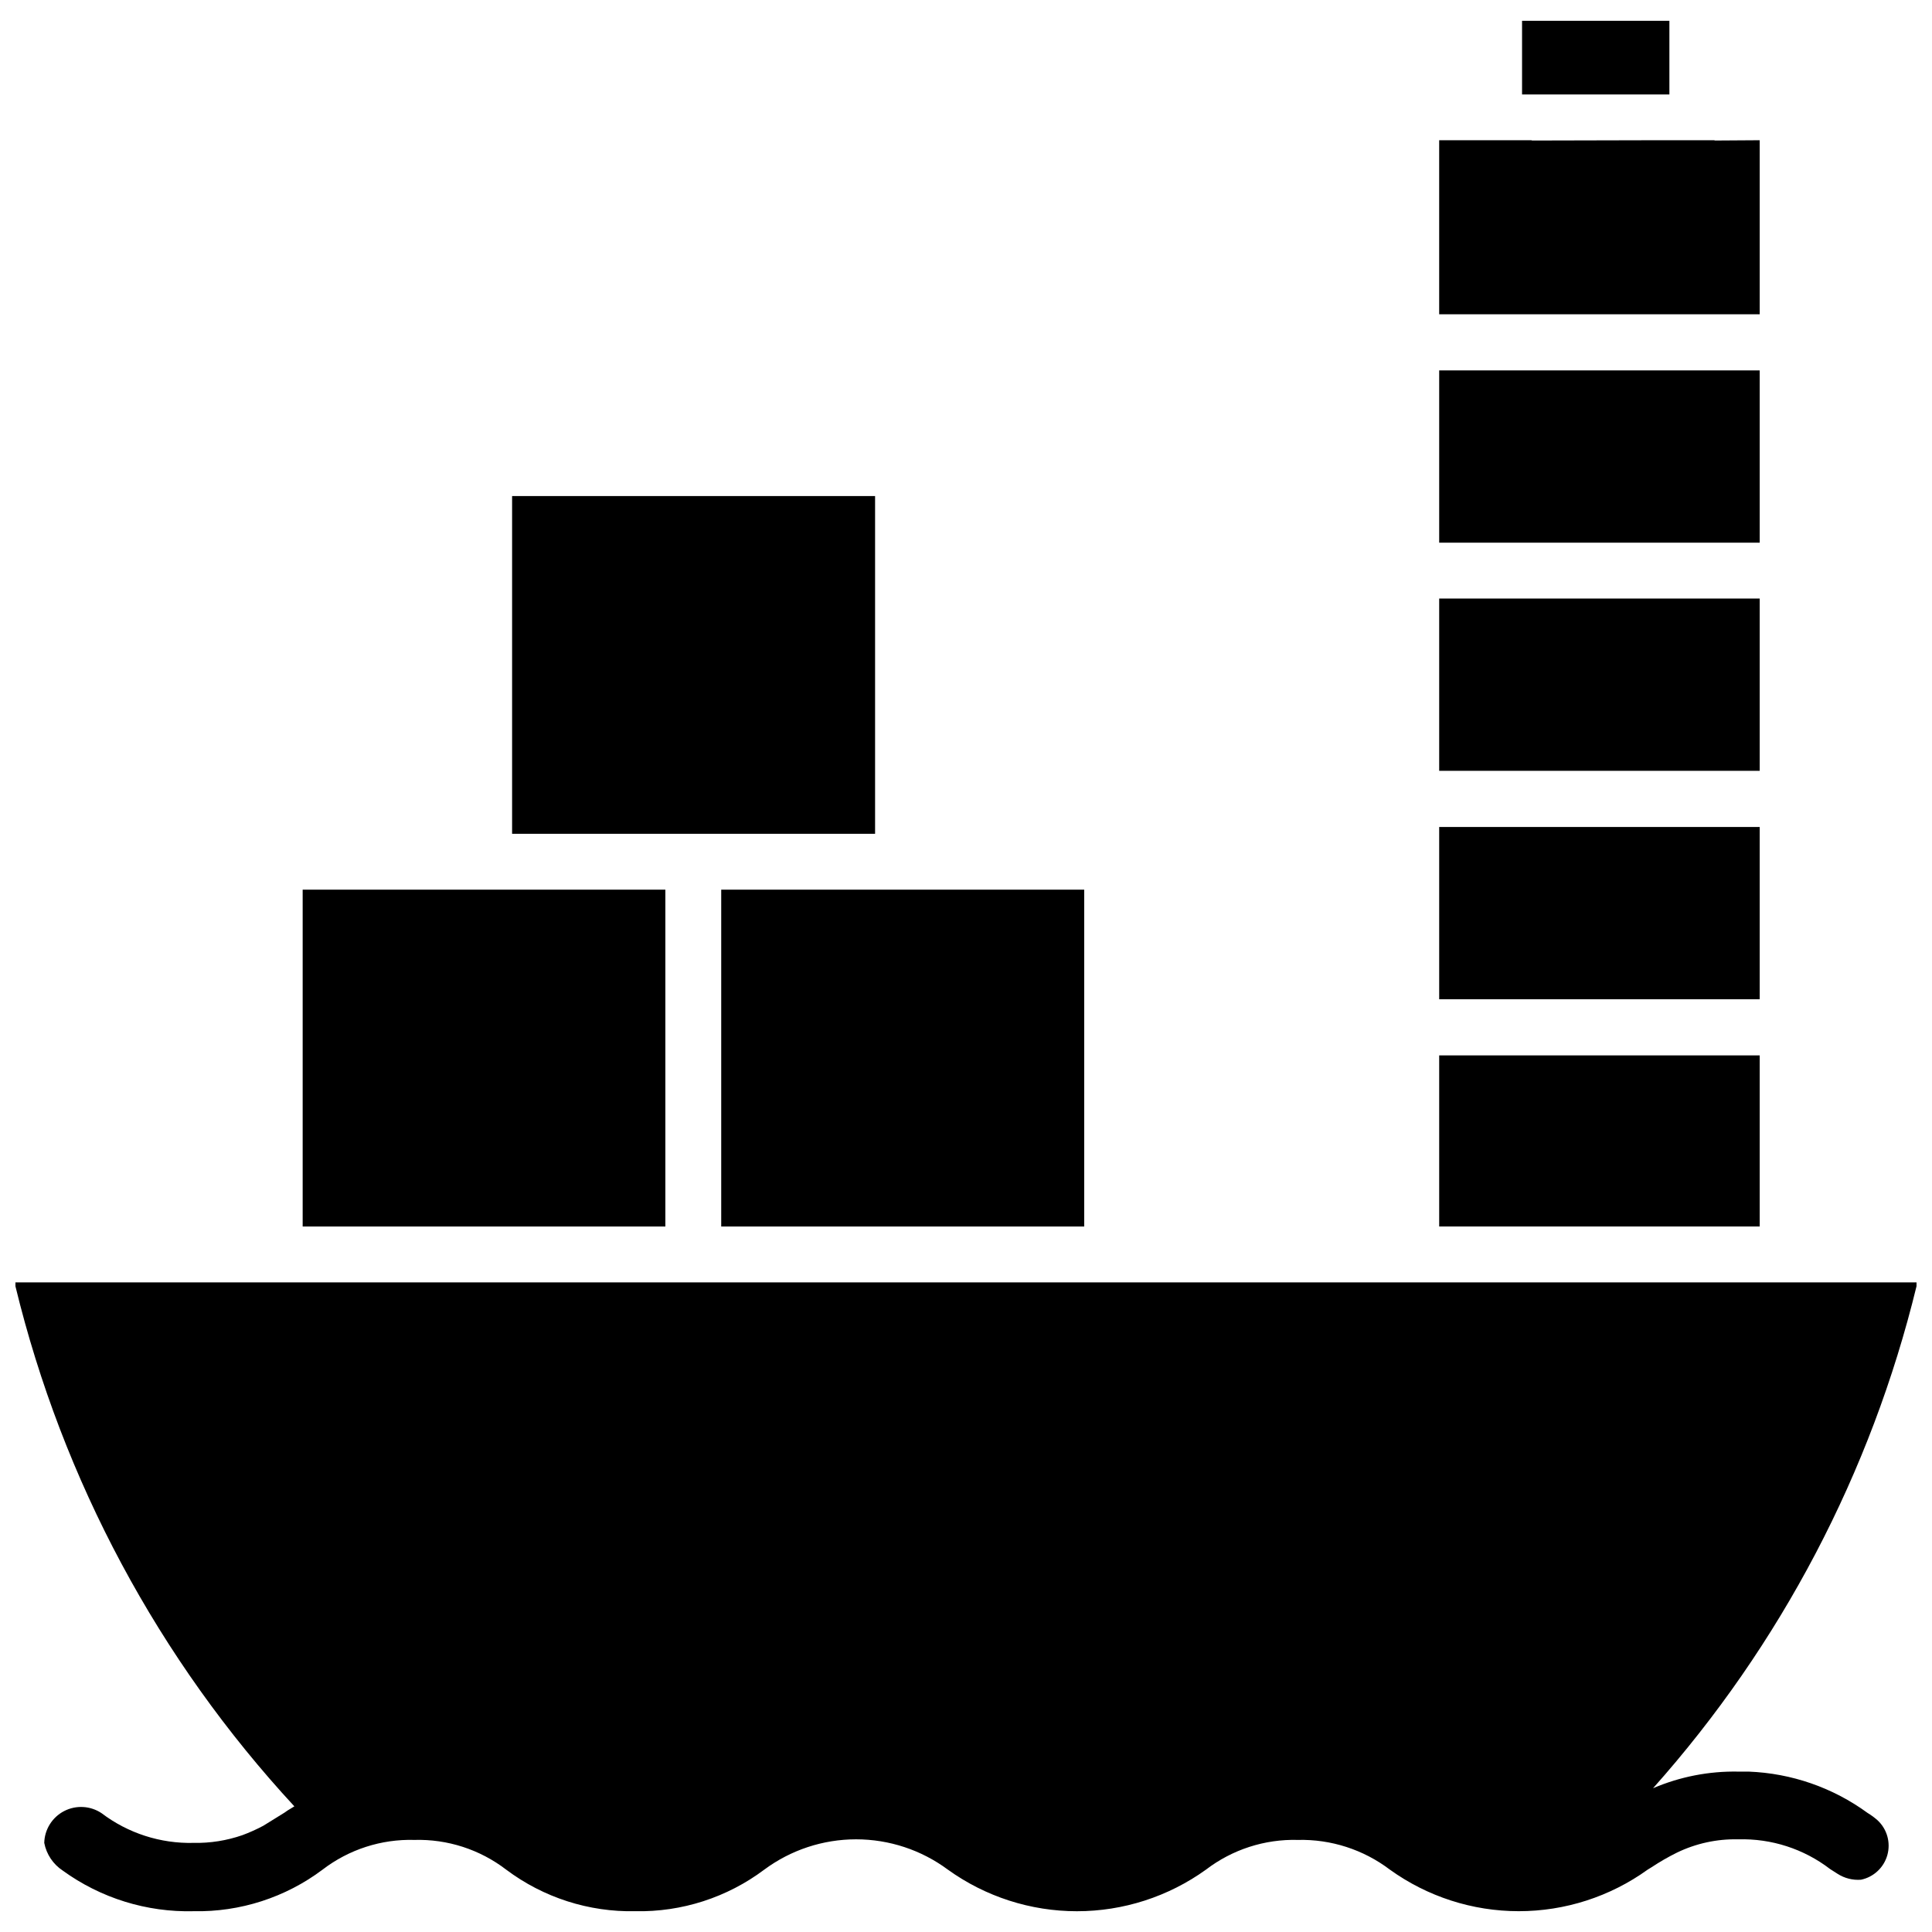
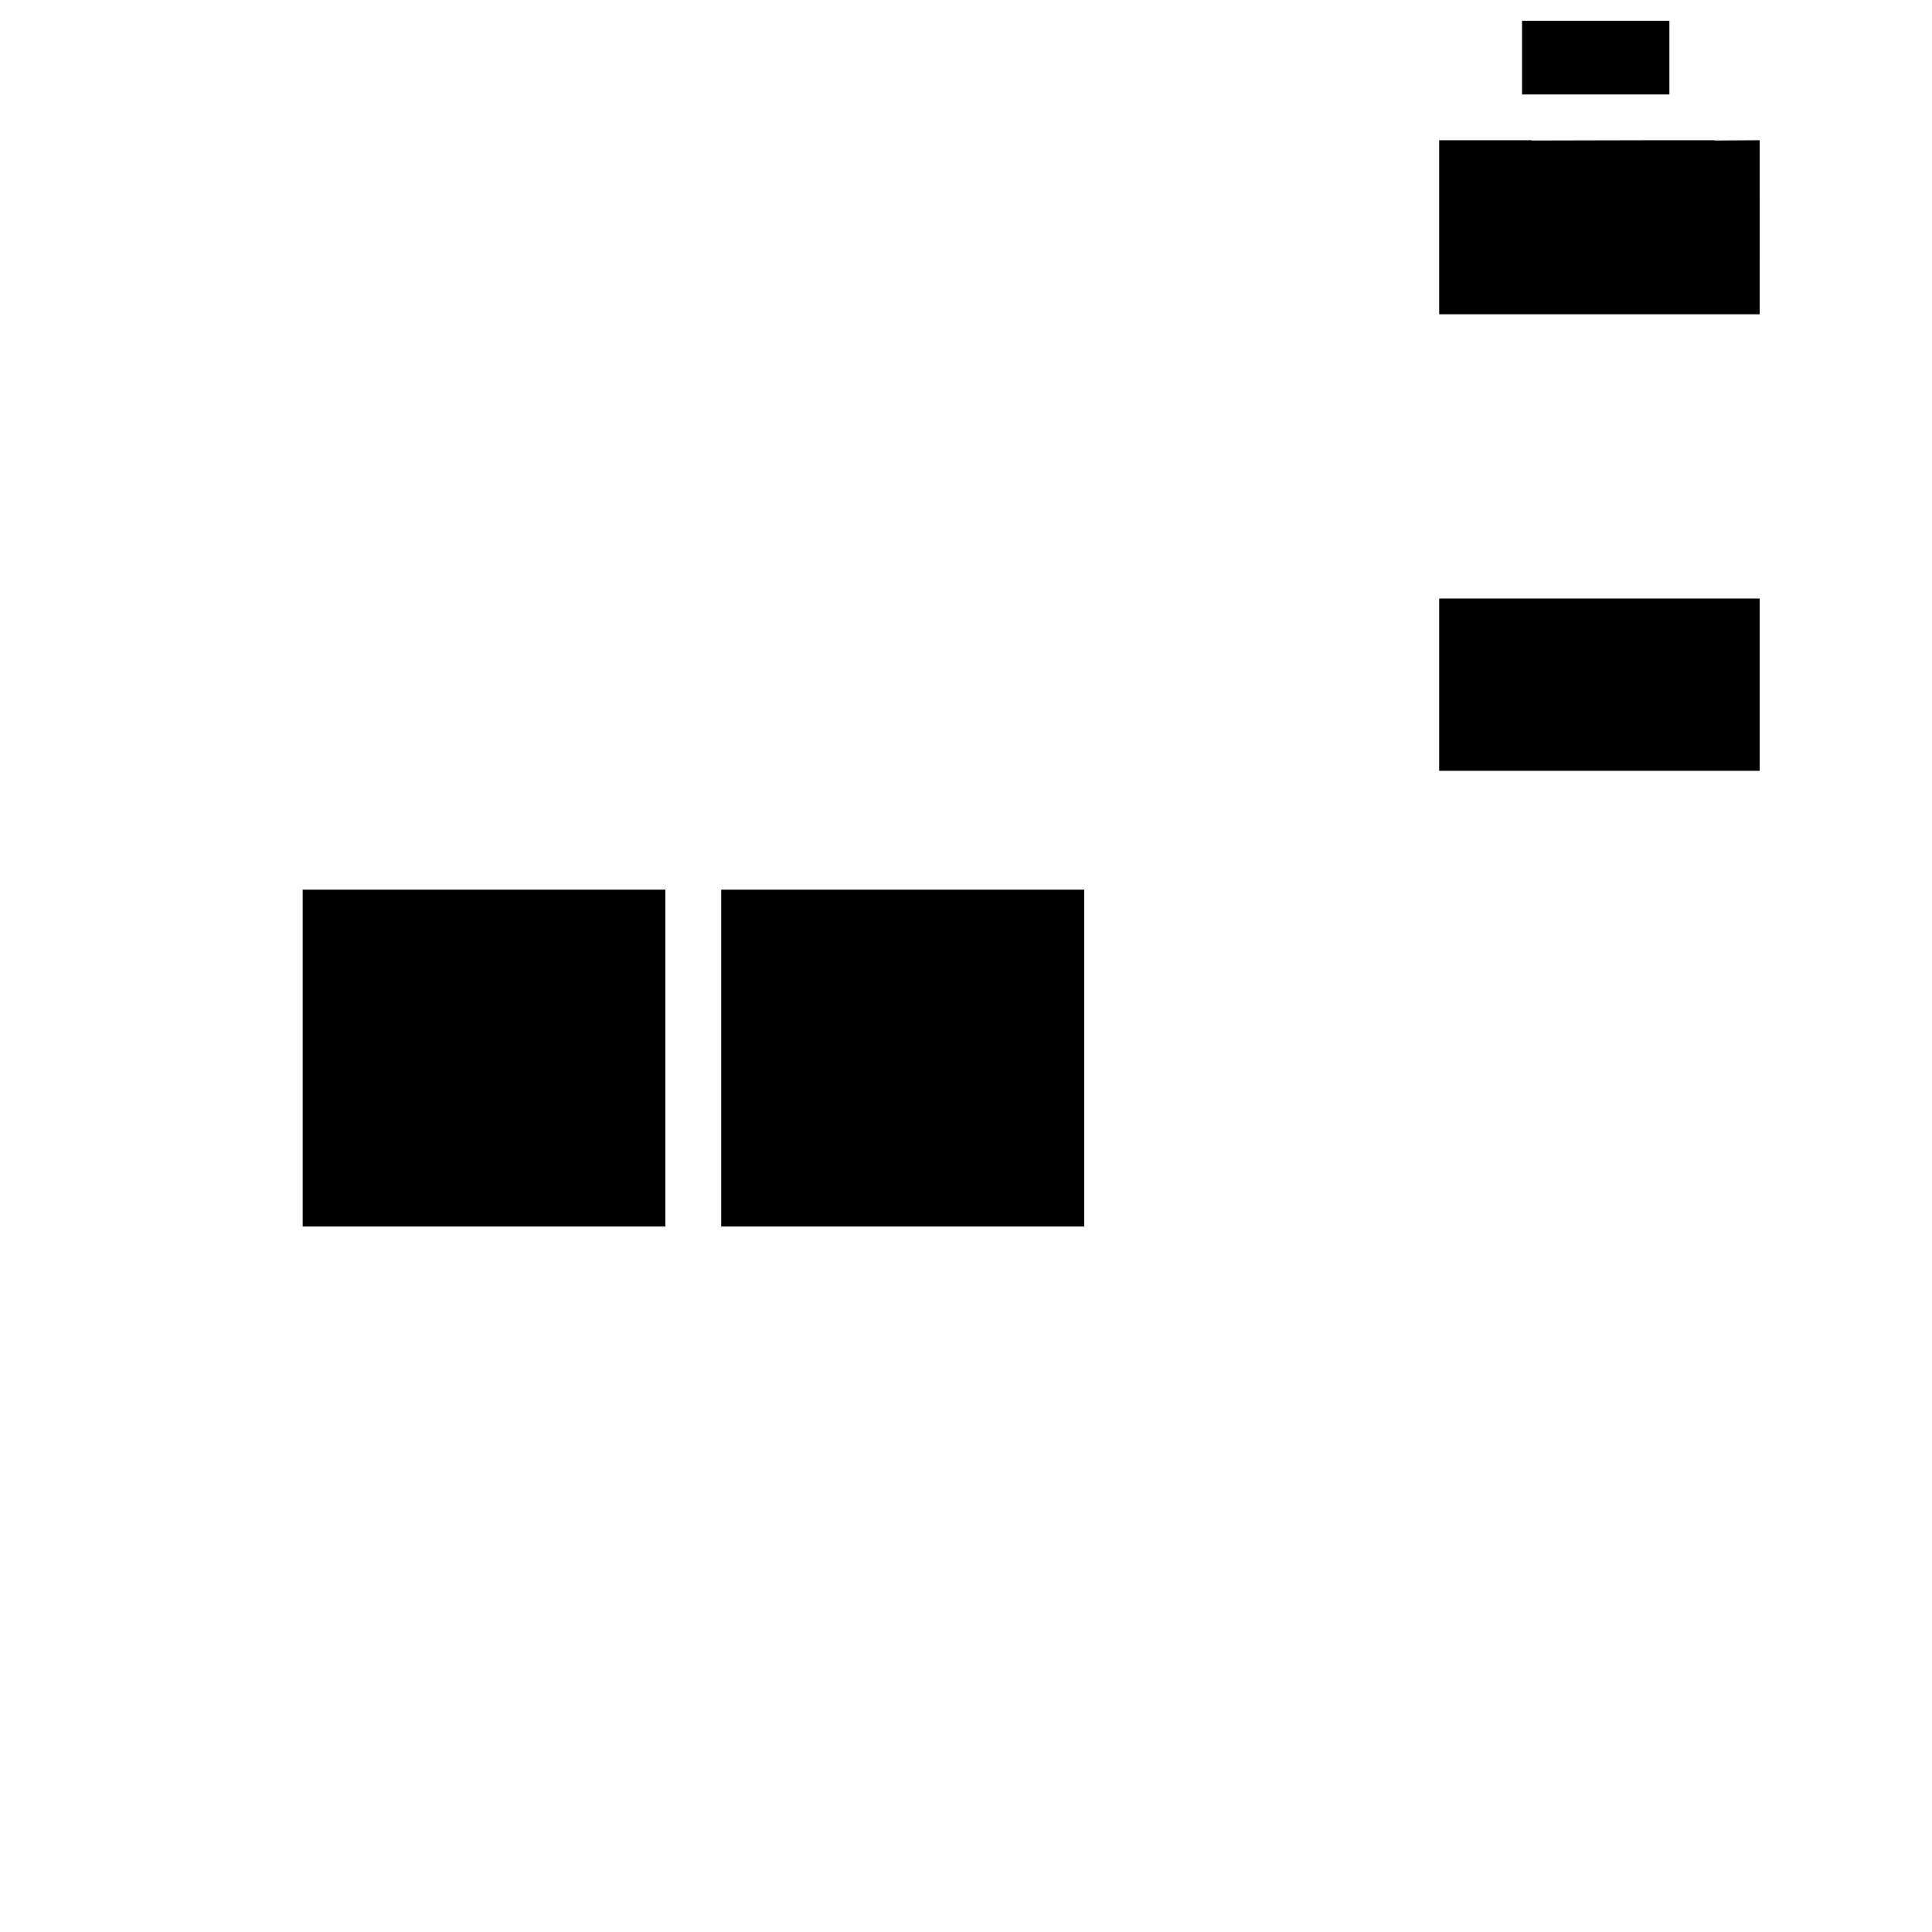
<svg xmlns="http://www.w3.org/2000/svg" width="800px" height="800px" version="1.1" viewBox="144 144 512 512">
  <defs>
    <clipPath id="a">
-       <path d="m148.09 483h503.81v168h-503.81z" />
-     </clipPath>
+       </clipPath>
  </defs>
  <g clip-path="url(#a)">
    <path d="m651.9 483.84h-503.81v1.023c12.504 51.488 37.945 98.934 73.918 137.84l-1.812 1.102-0.789 0.551-5.59 3.465h0.004c-1.801 0.965-3.668 1.805-5.59 2.516-4.148 1.438-8.52 2.133-12.91 2.047-8.789 0.219-17.395-2.559-24.402-7.871-2.957-1.98-6.762-2.195-9.926-0.559-3.16 1.641-5.18 4.871-5.266 8.43 0.574 3 2.332 5.641 4.879 7.324 10.074 7.309 22.273 11.098 34.715 10.781 12.301 0.246 24.328-3.637 34.168-11.02 6.961-5.34 15.551-8.121 24.324-7.871 8.77-0.25 17.359 2.531 24.324 7.871 9.859 7.402 21.918 11.281 34.242 11.02 12.301 0.246 24.324-3.637 34.164-11.02 7.039-5.215 15.566-8.031 24.324-8.031 8.762 0 17.289 2.816 24.324 8.031 9.965 7.168 21.93 11.027 34.207 11.027 12.273 0 24.238-3.859 34.203-11.027 6.969-5.328 15.555-8.109 24.324-7.871 8.789-0.219 17.395 2.559 24.402 7.871 9.953 7.164 21.902 11.016 34.164 11.016 12.262 0 24.215-3.852 34.164-11.016l1.023-0.629c2.148-1.426 4.383-2.711 6.691-3.859 5.074-2.461 10.66-3.676 16.297-3.539 8.77-0.25 17.359 2.527 24.324 7.871l1.969 1.258c1.844 1.188 4.027 1.742 6.219 1.574 3.363-0.699 6.059-3.219 6.988-6.531 0.926-3.312-0.07-6.863-2.582-9.211-0.828-0.738-1.727-1.395-2.676-1.969-9.176-6.695-20.137-10.504-31.488-10.941h-2.754c-7.758-0.152-15.461 1.352-22.594 4.406 33.82-37.953 57.801-83.641 69.824-133.04z" />
  </g>
  <path d="m547.36 149.51h39.047v19.523h-39.047z" />
  <path d="m610.34 181.16-12.047 0.078 0.16-0.078h-14.645l-34.004 0.078 0.234-0.078h-24.641v46.129h84.941z" />
-   <path d="m525.4 242.16h84.938v45.656h-84.938z" />
  <path d="m525.4 302.62h84.938v45.656h-84.938z" />
-   <path d="m525.4 423.69h84.938v45.344h-84.938z" />
-   <path d="m525.4 363.16h84.938v45.656h-84.938z" />
  <path d="m224.21 379.77h96.117v89.27h-96.117z" />
  <path d="m335.13 379.77h96.195v89.27h-96.195z" />
-   <path d="m279.71 275.46h96.195v89.504h-96.195z" />
</svg>